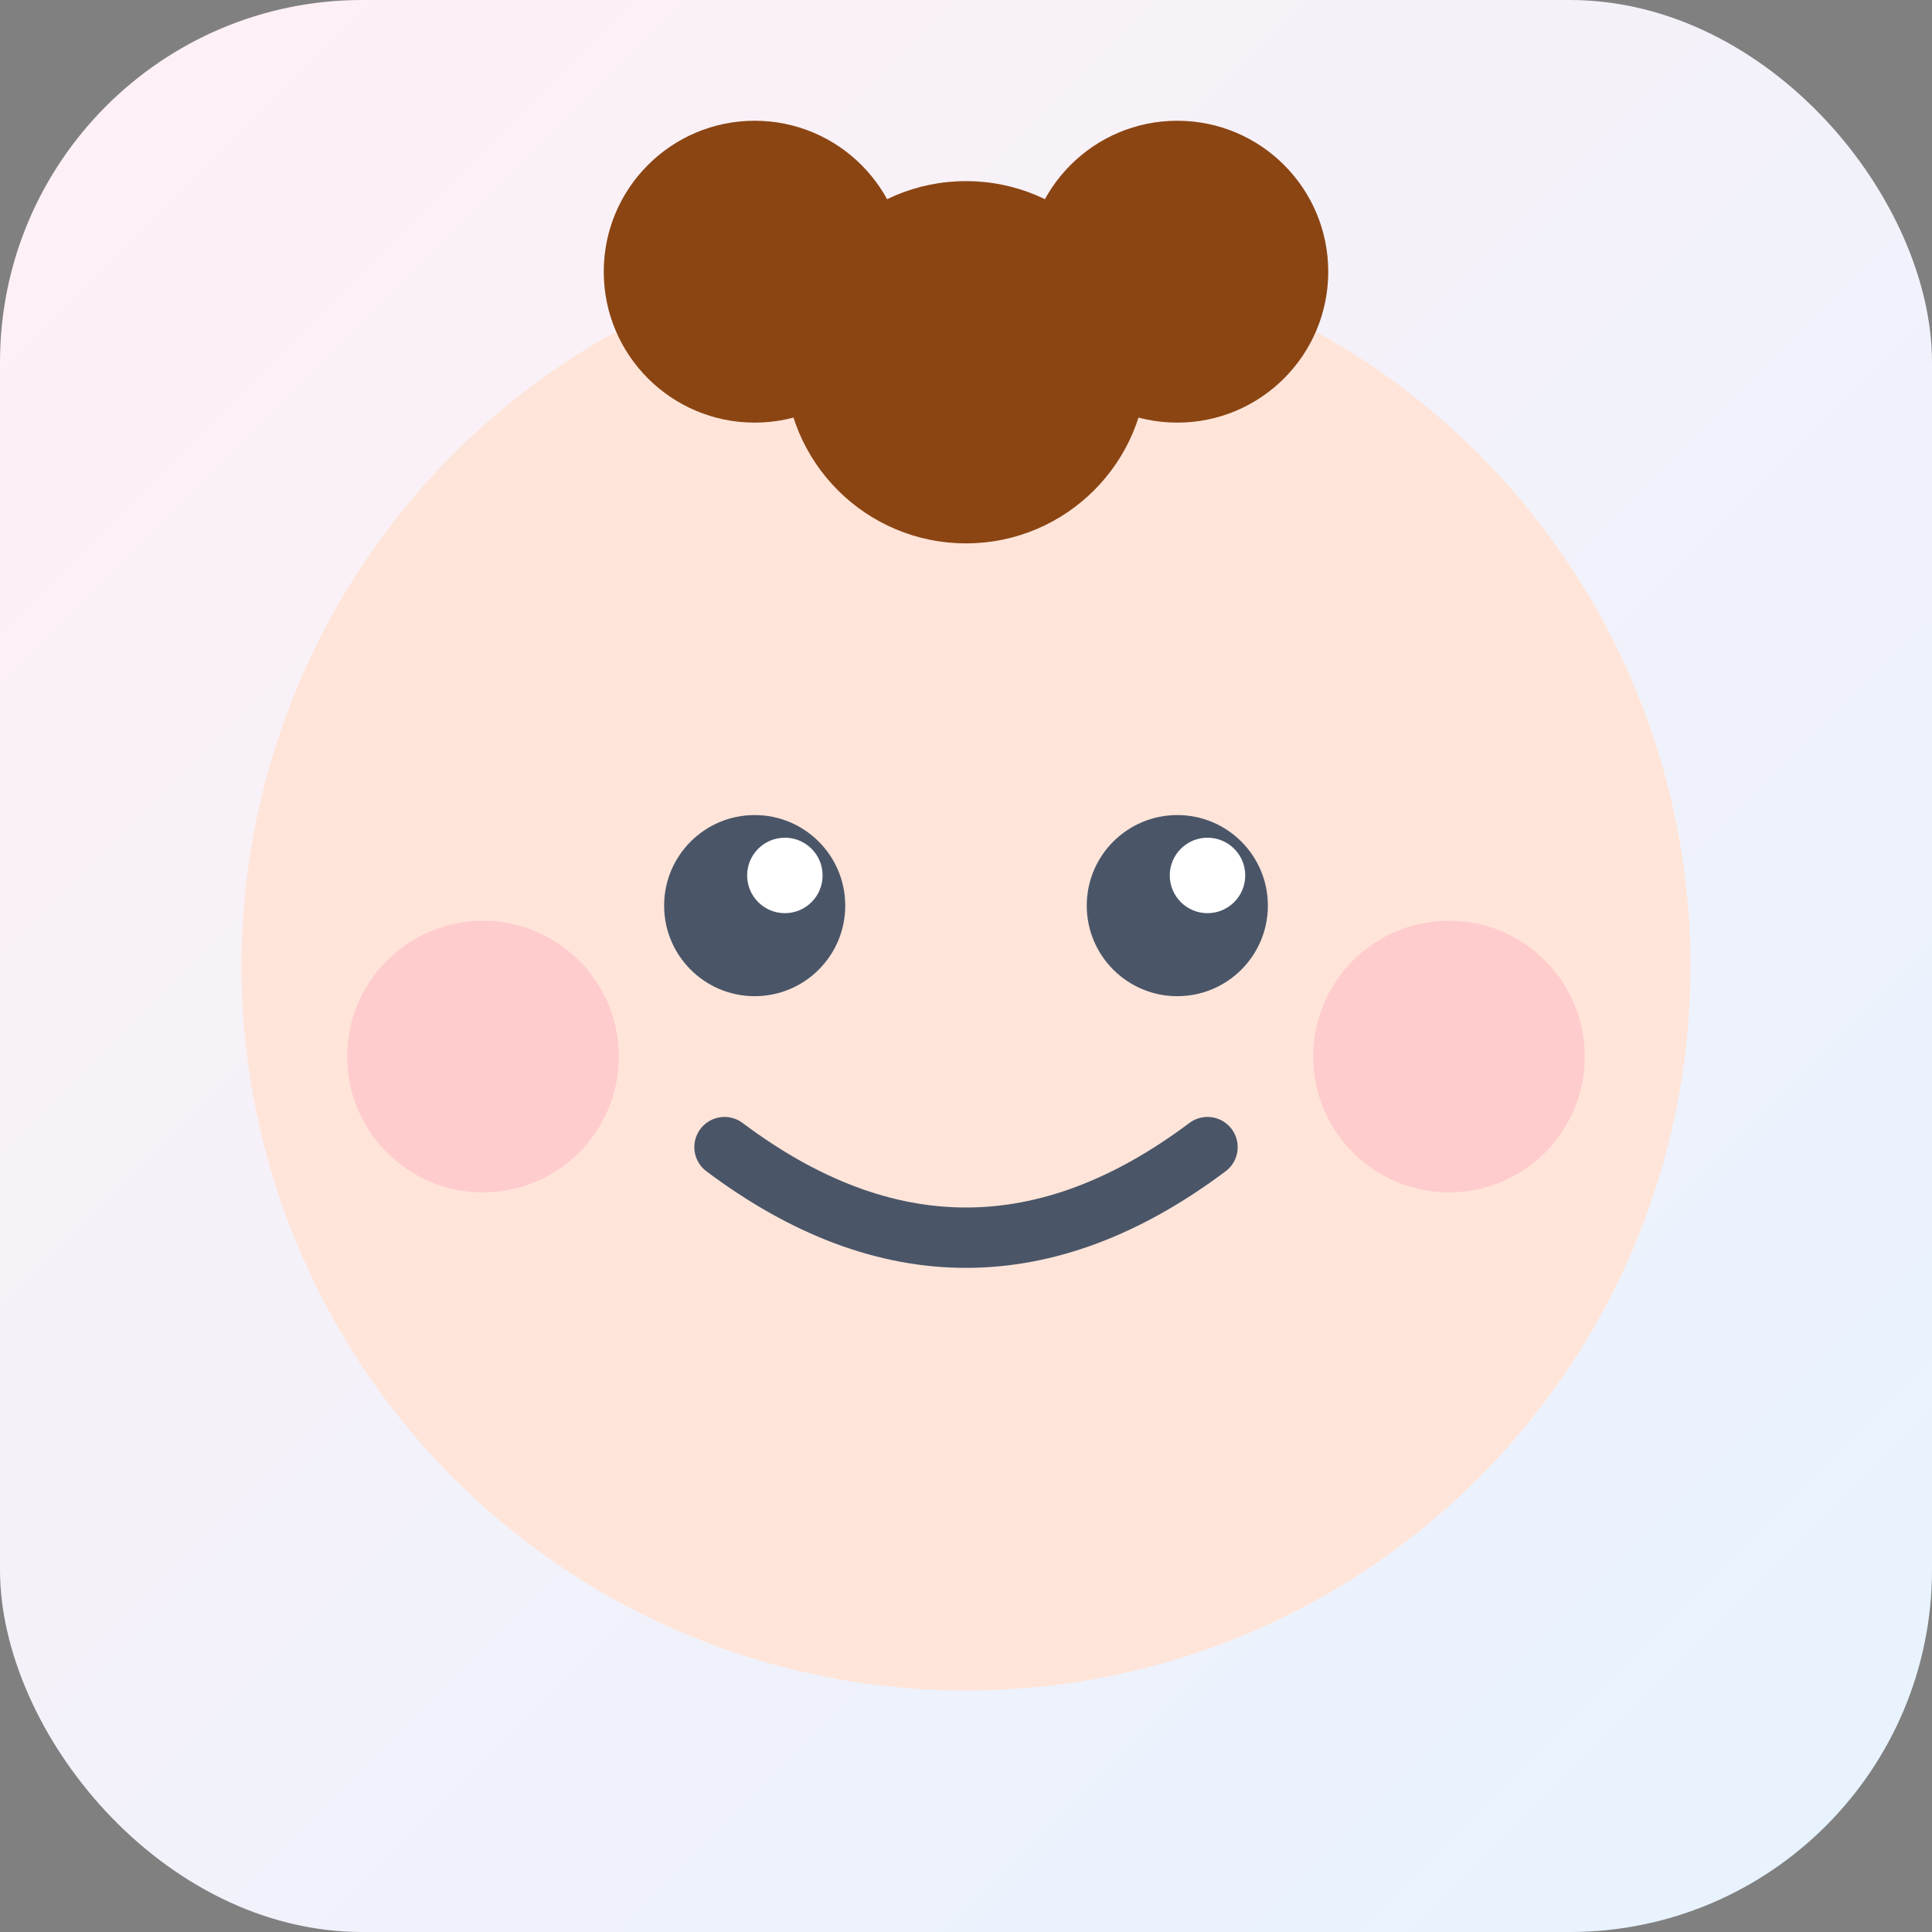
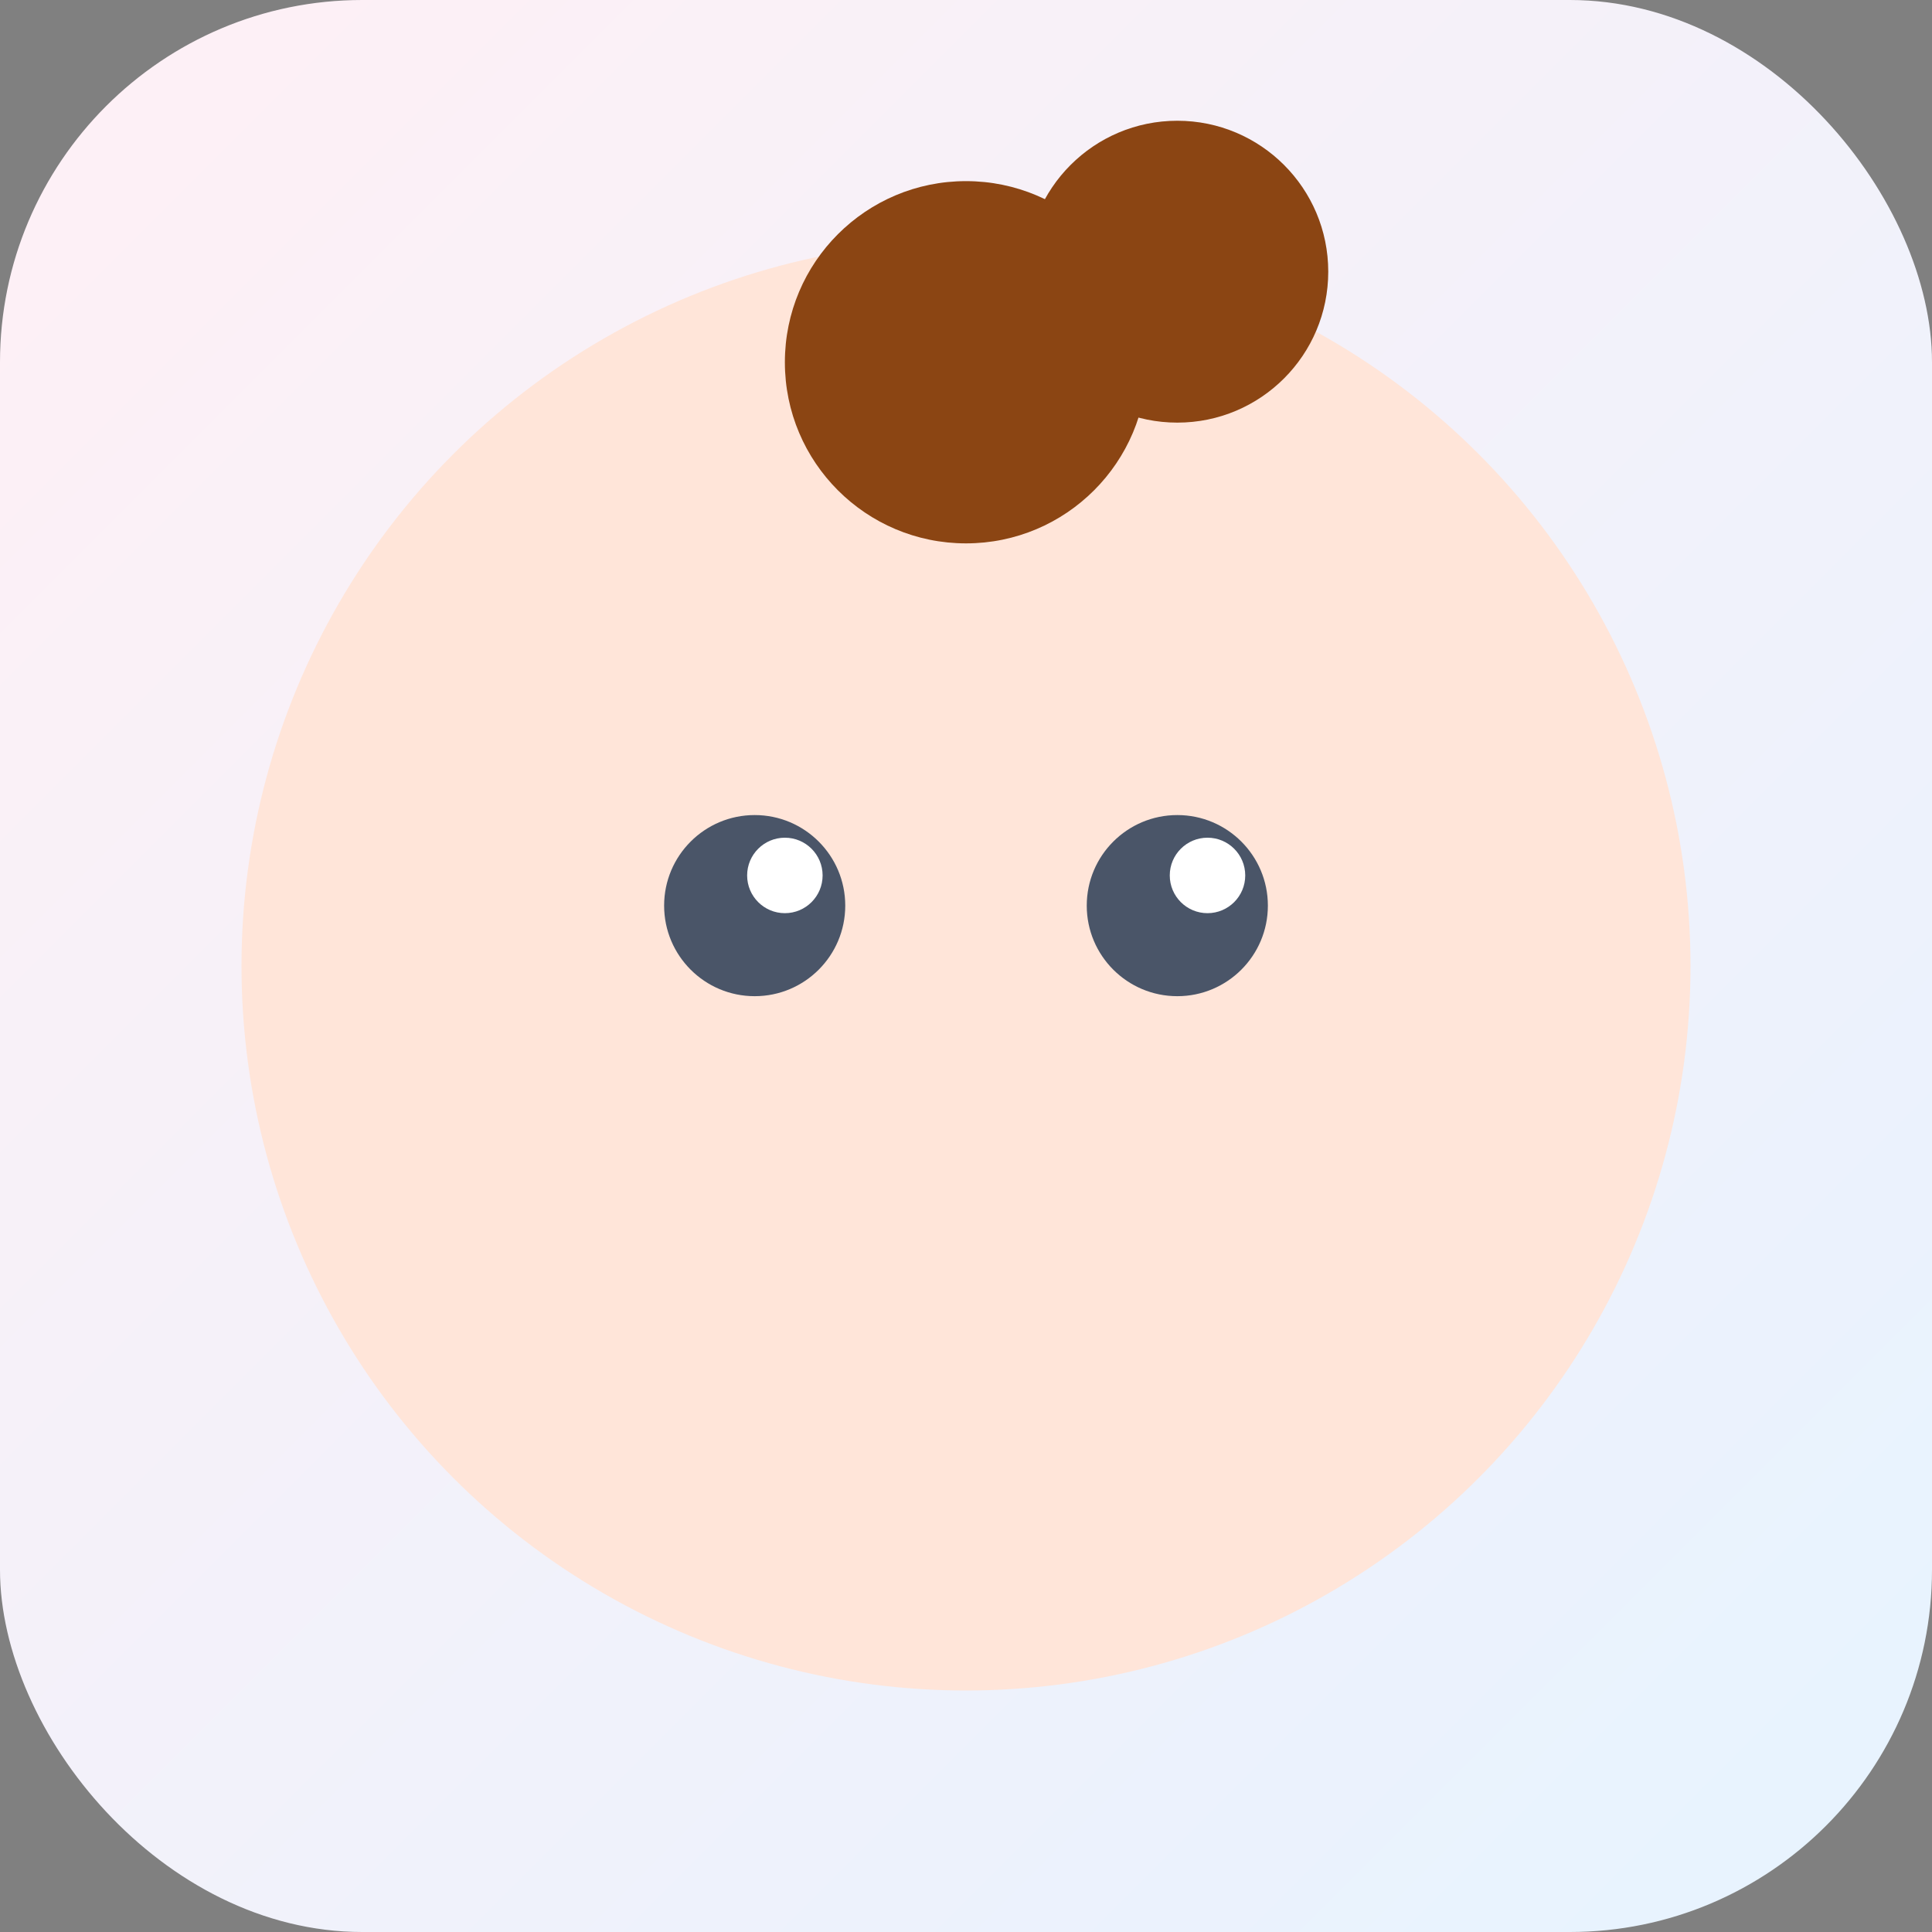
<svg xmlns="http://www.w3.org/2000/svg" viewBox="0 0 128 128">
  <rect x="0" y="0" width="128" height="128" fill="#808080" stroke="none" />
  <defs>
    <linearGradient id="bg" x1="0%" y1="0%" x2="100%" y2="100%">
      <stop offset="0%" style="stop-color:#FFF0F5;stop-opacity:1" />
      <stop offset="100%" style="stop-color:#E6F3FF;stop-opacity:1" />
    </linearGradient>
  </defs>
  <rect width="128" height="128" fill="url(#bg)" rx="24" />
  <circle cx="64" cy="64" r="48" fill="#FFE5D9" />
  <circle cx="64" cy="24" r="12" fill="#8B4513" />
-   <circle cx="50" cy="18" r="10" fill="#8B4513" />
  <circle cx="78" cy="18" r="10" fill="#8B4513" />
  <circle cx="50" cy="60" r="6" fill="#4A5568" />
  <circle cx="78" cy="60" r="6" fill="#4A5568" />
  <circle cx="52" cy="58" r="2.5" fill="white" />
  <circle cx="80" cy="58" r="2.5" fill="white" />
-   <circle cx="32" cy="70" r="9" fill="#FFB5C5" opacity="0.5" />
-   <circle cx="96" cy="70" r="9" fill="#FFB5C5" opacity="0.5" />
-   <path d="M 48 76 Q 64 88 80 76" stroke="#4A5568" stroke-width="4" fill="none" stroke-linecap="round" />
</svg>